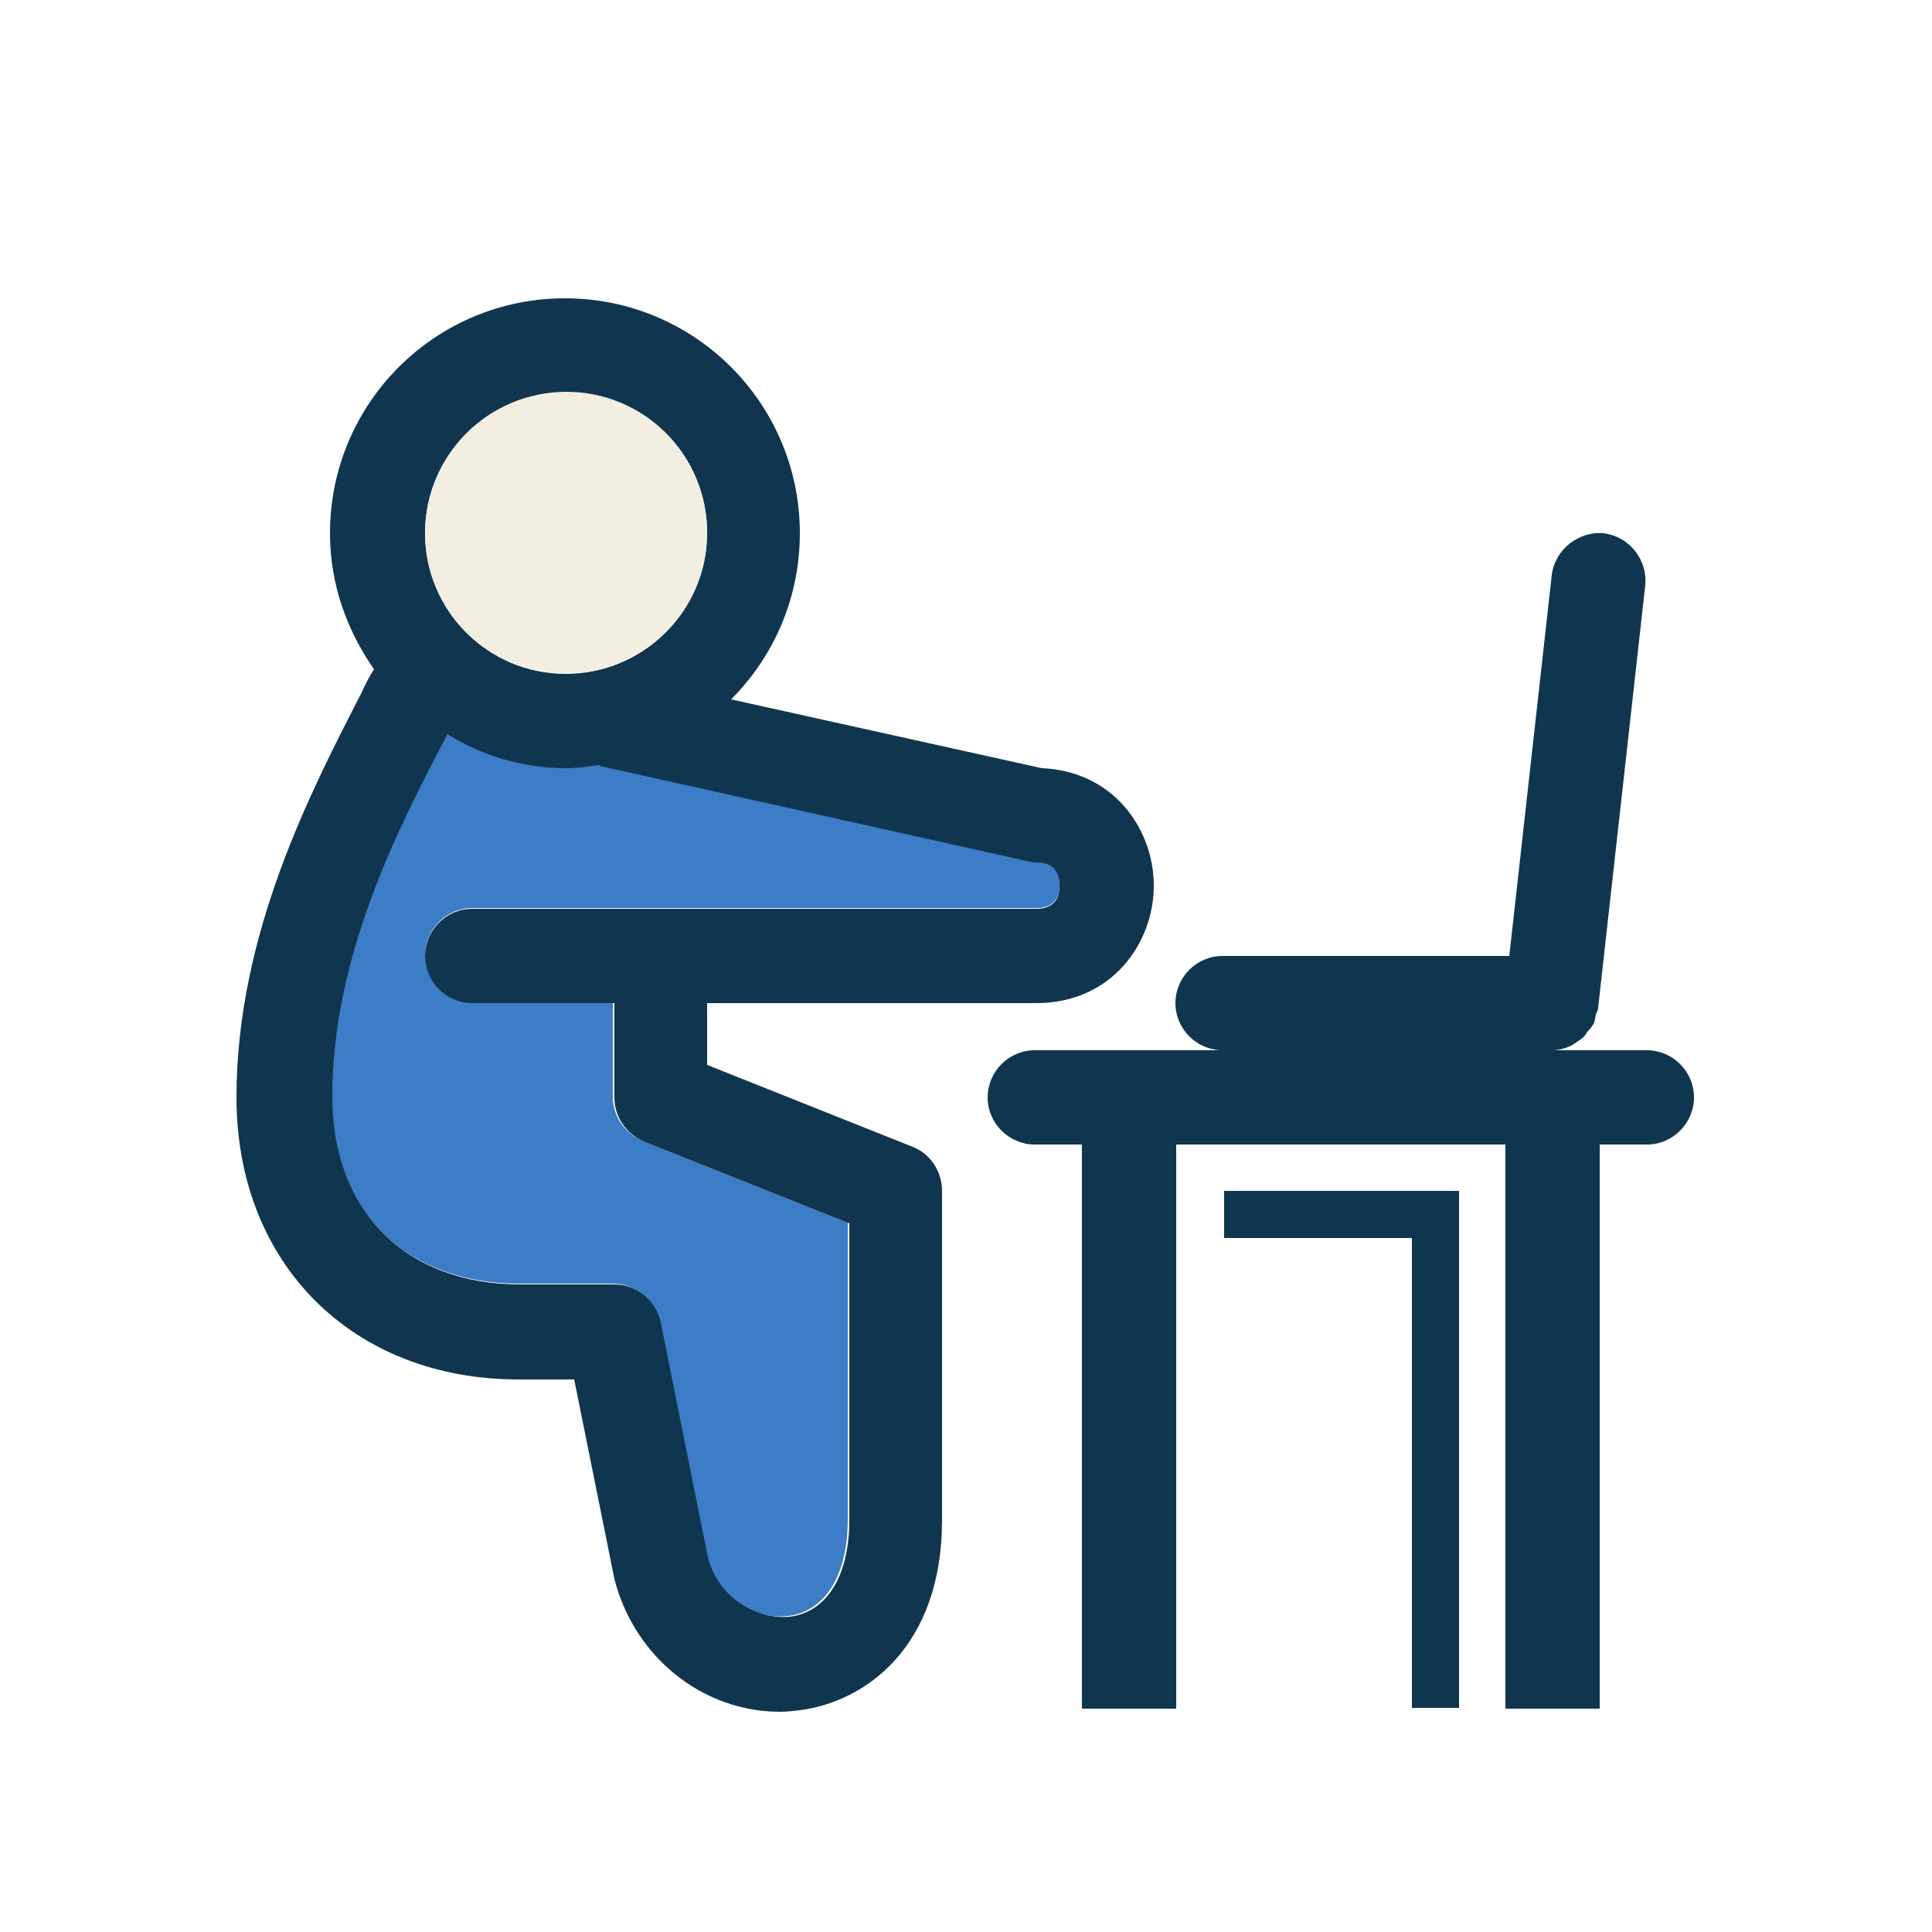
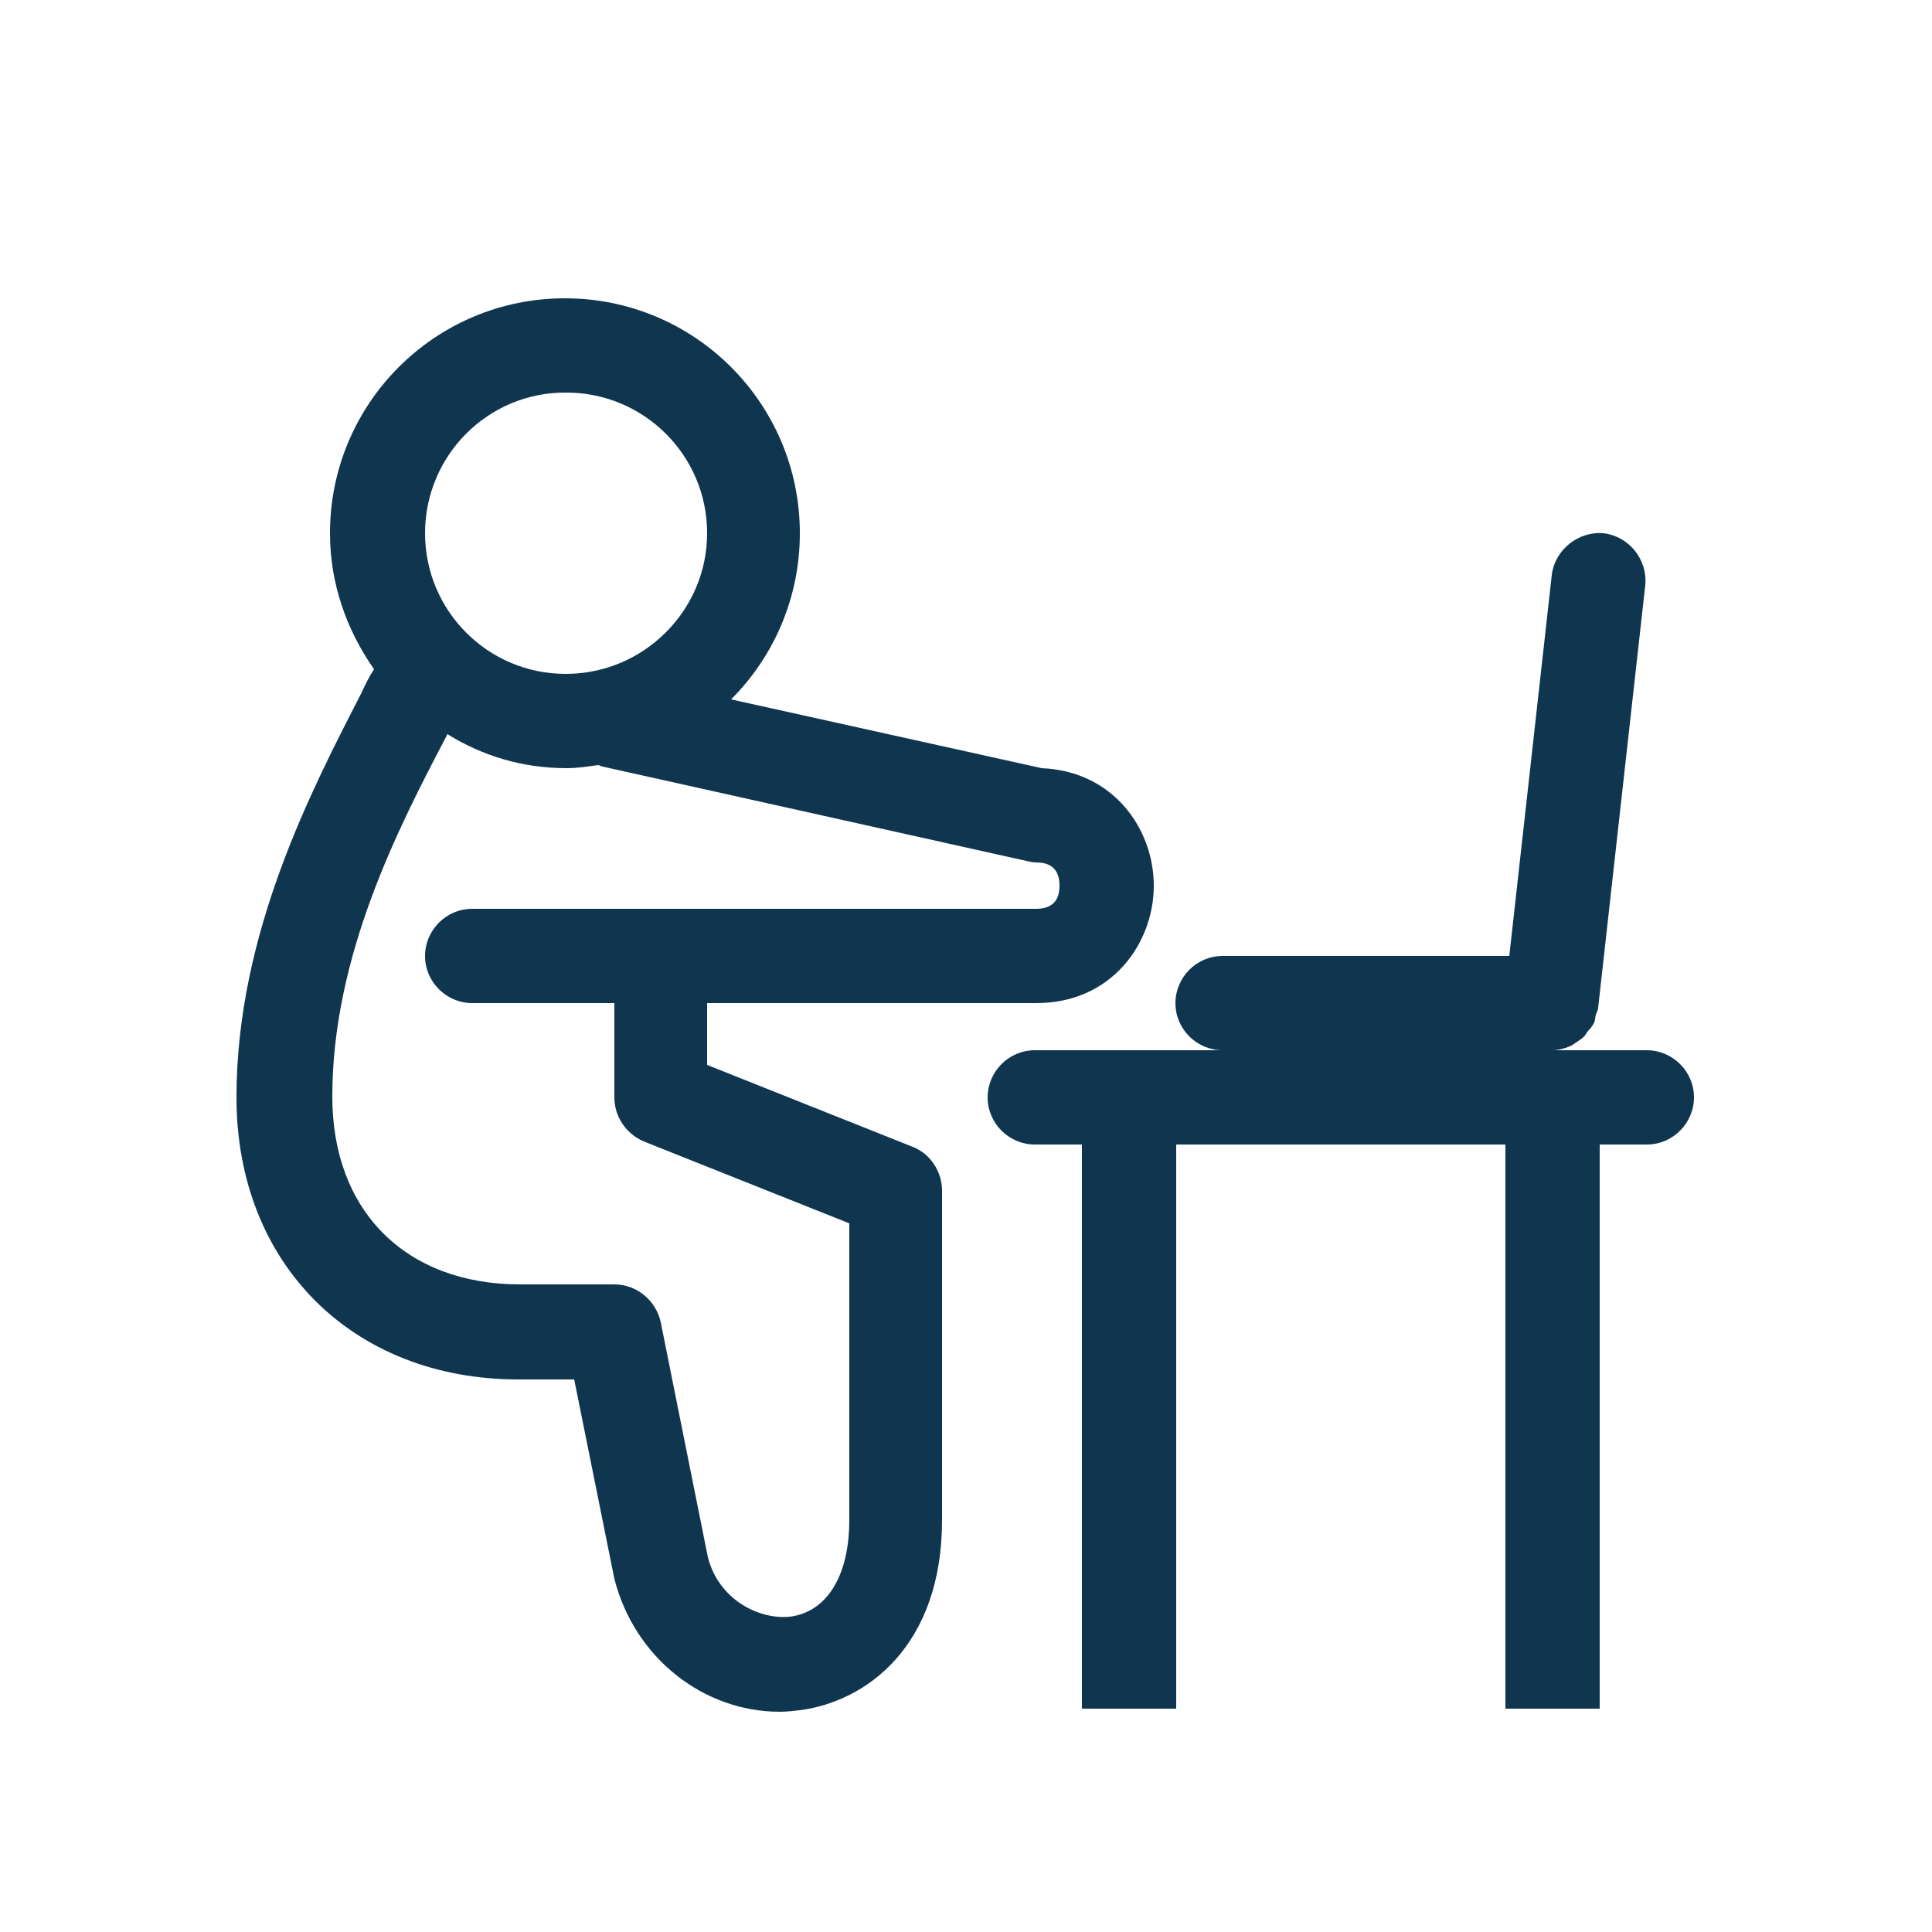
<svg xmlns="http://www.w3.org/2000/svg" id="Layer_1" x="0px" y="0px" viewBox="0 0 250 250" xml:space="preserve">
-   <path fill="#3D7CC7" d="M134.1,111.5c2.5,0,3,1.6,3,3s-0.5,3-3,3h-73c-3.3,0-6.1,2.7-6.1,6.1c0,3.3,2.7,6.1,6.1,6.1h18.2v12.2 c0,2.5,1.5,4.7,3.8,5.7l26.6,10.6v38.4c0,7.2-2.9,11.9-7.7,12.5c-4.1,0.5-9.2-2.1-10.6-7.7l-6.1-30.4c-0.5-2.8-3.1-4.9-6-4.9H67.2 c-14.8,0-24.3-9.5-24.3-24.3c0-18.2,8.6-34.7,14.8-46.7c0.1-0.1,0.1-0.1,0.1-0.2c4.6,2.7,9.8,4.4,15.4,4.4c1.4,0,2.7-0.2,4.1-0.4 c0.2,0.1,0.4,0.2,0.6,0.2l54.7,12.2C133.2,111.5,133.6,111.5,134.1,111.5z" />
  <path fill="#10364F" d="M213.1,135.9c3.3,0,6.1,2.7,6.1,6.1c0,3.3-2.7,6.1-6.1,6.1H207v73h-12.2v-73h-42.6v73h-12.2v-73h-6.1 c-3.3,0-6.1-2.7-6.1-6.1c0-3.3,2.7-6.1,6.1-6.1h24.3c-3.3,0-6.1-2.7-6.1-6.1c0-3.3,2.7-6.1,6.1-6.1h37.1l5.5-49.3 c0.4-3.3,3.5-5.7,6.7-5.4c3.3,0.4,5.7,3.4,5.4,6.7l-6.1,54.7c0,0.3-0.2,0.6-0.3,0.9c-0.1,0.4-0.1,0.7-0.2,1 c-0.2,0.4-0.5,0.8-0.8,1.1c-0.2,0.2-0.3,0.5-0.5,0.7c-0.4,0.4-0.8,0.6-1.2,0.9c-0.2,0.1-0.4,0.3-0.7,0.4c-0.7,0.3-1.5,0.5-2.2,0.5 H213.1z" />
-   <polygon fill="#10364F" points="188.8,160.2 188.8,221 182.7,221 182.7,160.2 158.4,160.2 158.4,154.1 182.7,154.1 188.8,154.1 " />
  <path fill="#10364F" d="M134.8,99.4c9.4,0.4,14.5,8,14.5,15.2c0,7.4-5.4,15.2-15.2,15.2H91.5v8l26.6,10.6c2.3,0.9,3.8,3.2,3.8,5.7 v42.6c0,16.4-9.9,23.5-18.4,24.6c-0.9,0.1-1.7,0.2-2.6,0.2c-9.9,0-18.8-7-21.4-17.2l-5.2-25.8h-7.2c-21.5,0-36.5-15-36.5-36.5 c0-21.3,9.8-39.9,16.2-52.4c0.5-1.1,1-2.1,1.6-3c-3.5-5-5.7-11-5.7-17.6c0-16.8,13.6-30.4,30.4-30.4s30.4,13.6,30.4,30.4 c0,8.4-3.4,16-8.9,21.5L134.8,99.4z M137.1,114.6c0-1.4-0.5-3-3-3c-0.4,0-0.9-0.1-1.3-0.2L78,99.2c-0.2,0-0.4-0.2-0.6-0.2 c-1.4,0.2-2.7,0.4-4.1,0.4c-5.7,0-10.9-1.6-15.4-4.4c-0.1,0.1-0.1,0.2-0.1,0.2c-6.3,12-14.8,28.5-14.8,46.7 c0,14.8,9.5,24.3,24.3,24.3h12.2c2.9,0,5.4,2.1,6,4.9l6.1,30.4c1.4,5.5,6.6,8.1,10.6,7.7c4.8-0.6,7.7-5.3,7.7-12.5v-38.4l-26.6-10.6 c-2.3-1-3.8-3.2-3.8-5.7v-12.2H61.1c-3.3,0-6.1-2.7-6.1-6.1c0-3.3,2.7-6.1,6.1-6.1h73C136.6,117.6,137.1,116,137.1,114.6z M91.5,69 c0-10.1-8.2-18.2-18.2-18.2C63.2,50.7,55,58.9,55,69c0,10,8.1,18.2,18.2,18.2C83.3,87.2,91.5,79,91.5,69z" />
-   <path fill="#F2EEE1" d="M73.3,50.7c10,0,18.2,8.1,18.2,18.2c0,10-8.2,18.2-18.2,18.2C63.2,87.2,55,79,55,69 C55,58.9,63.2,50.7,73.3,50.7z" />
</svg>